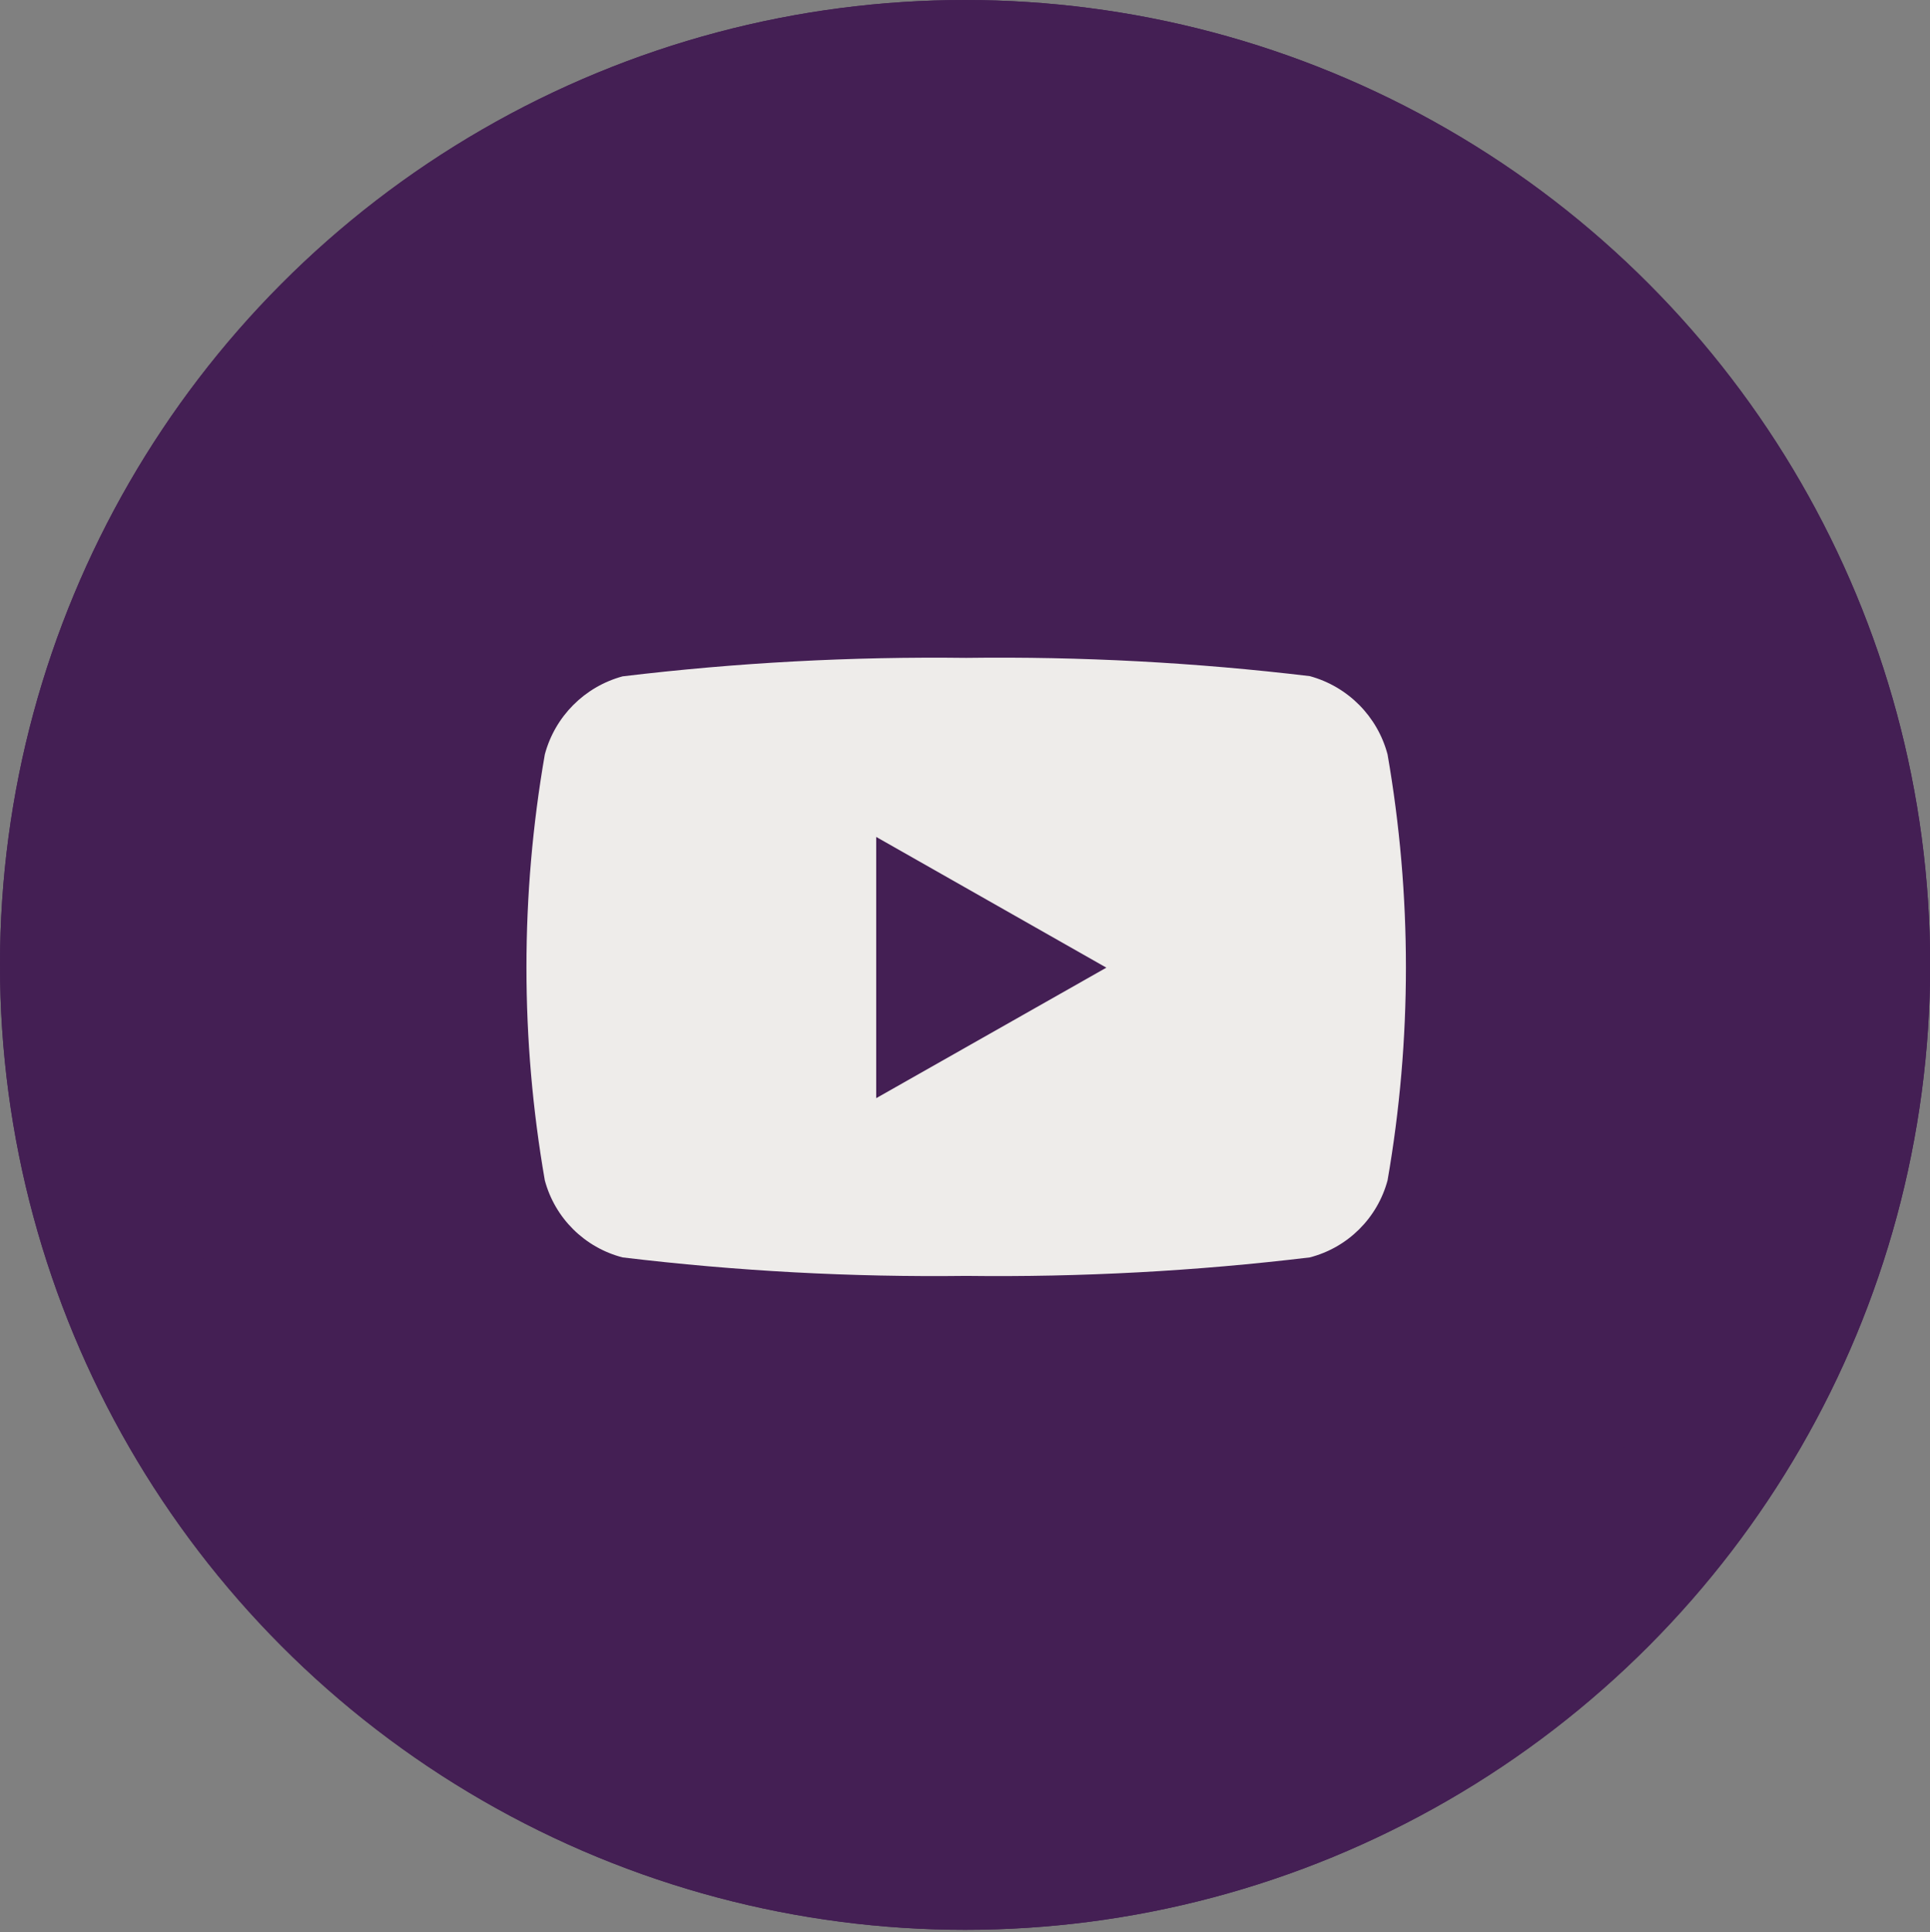
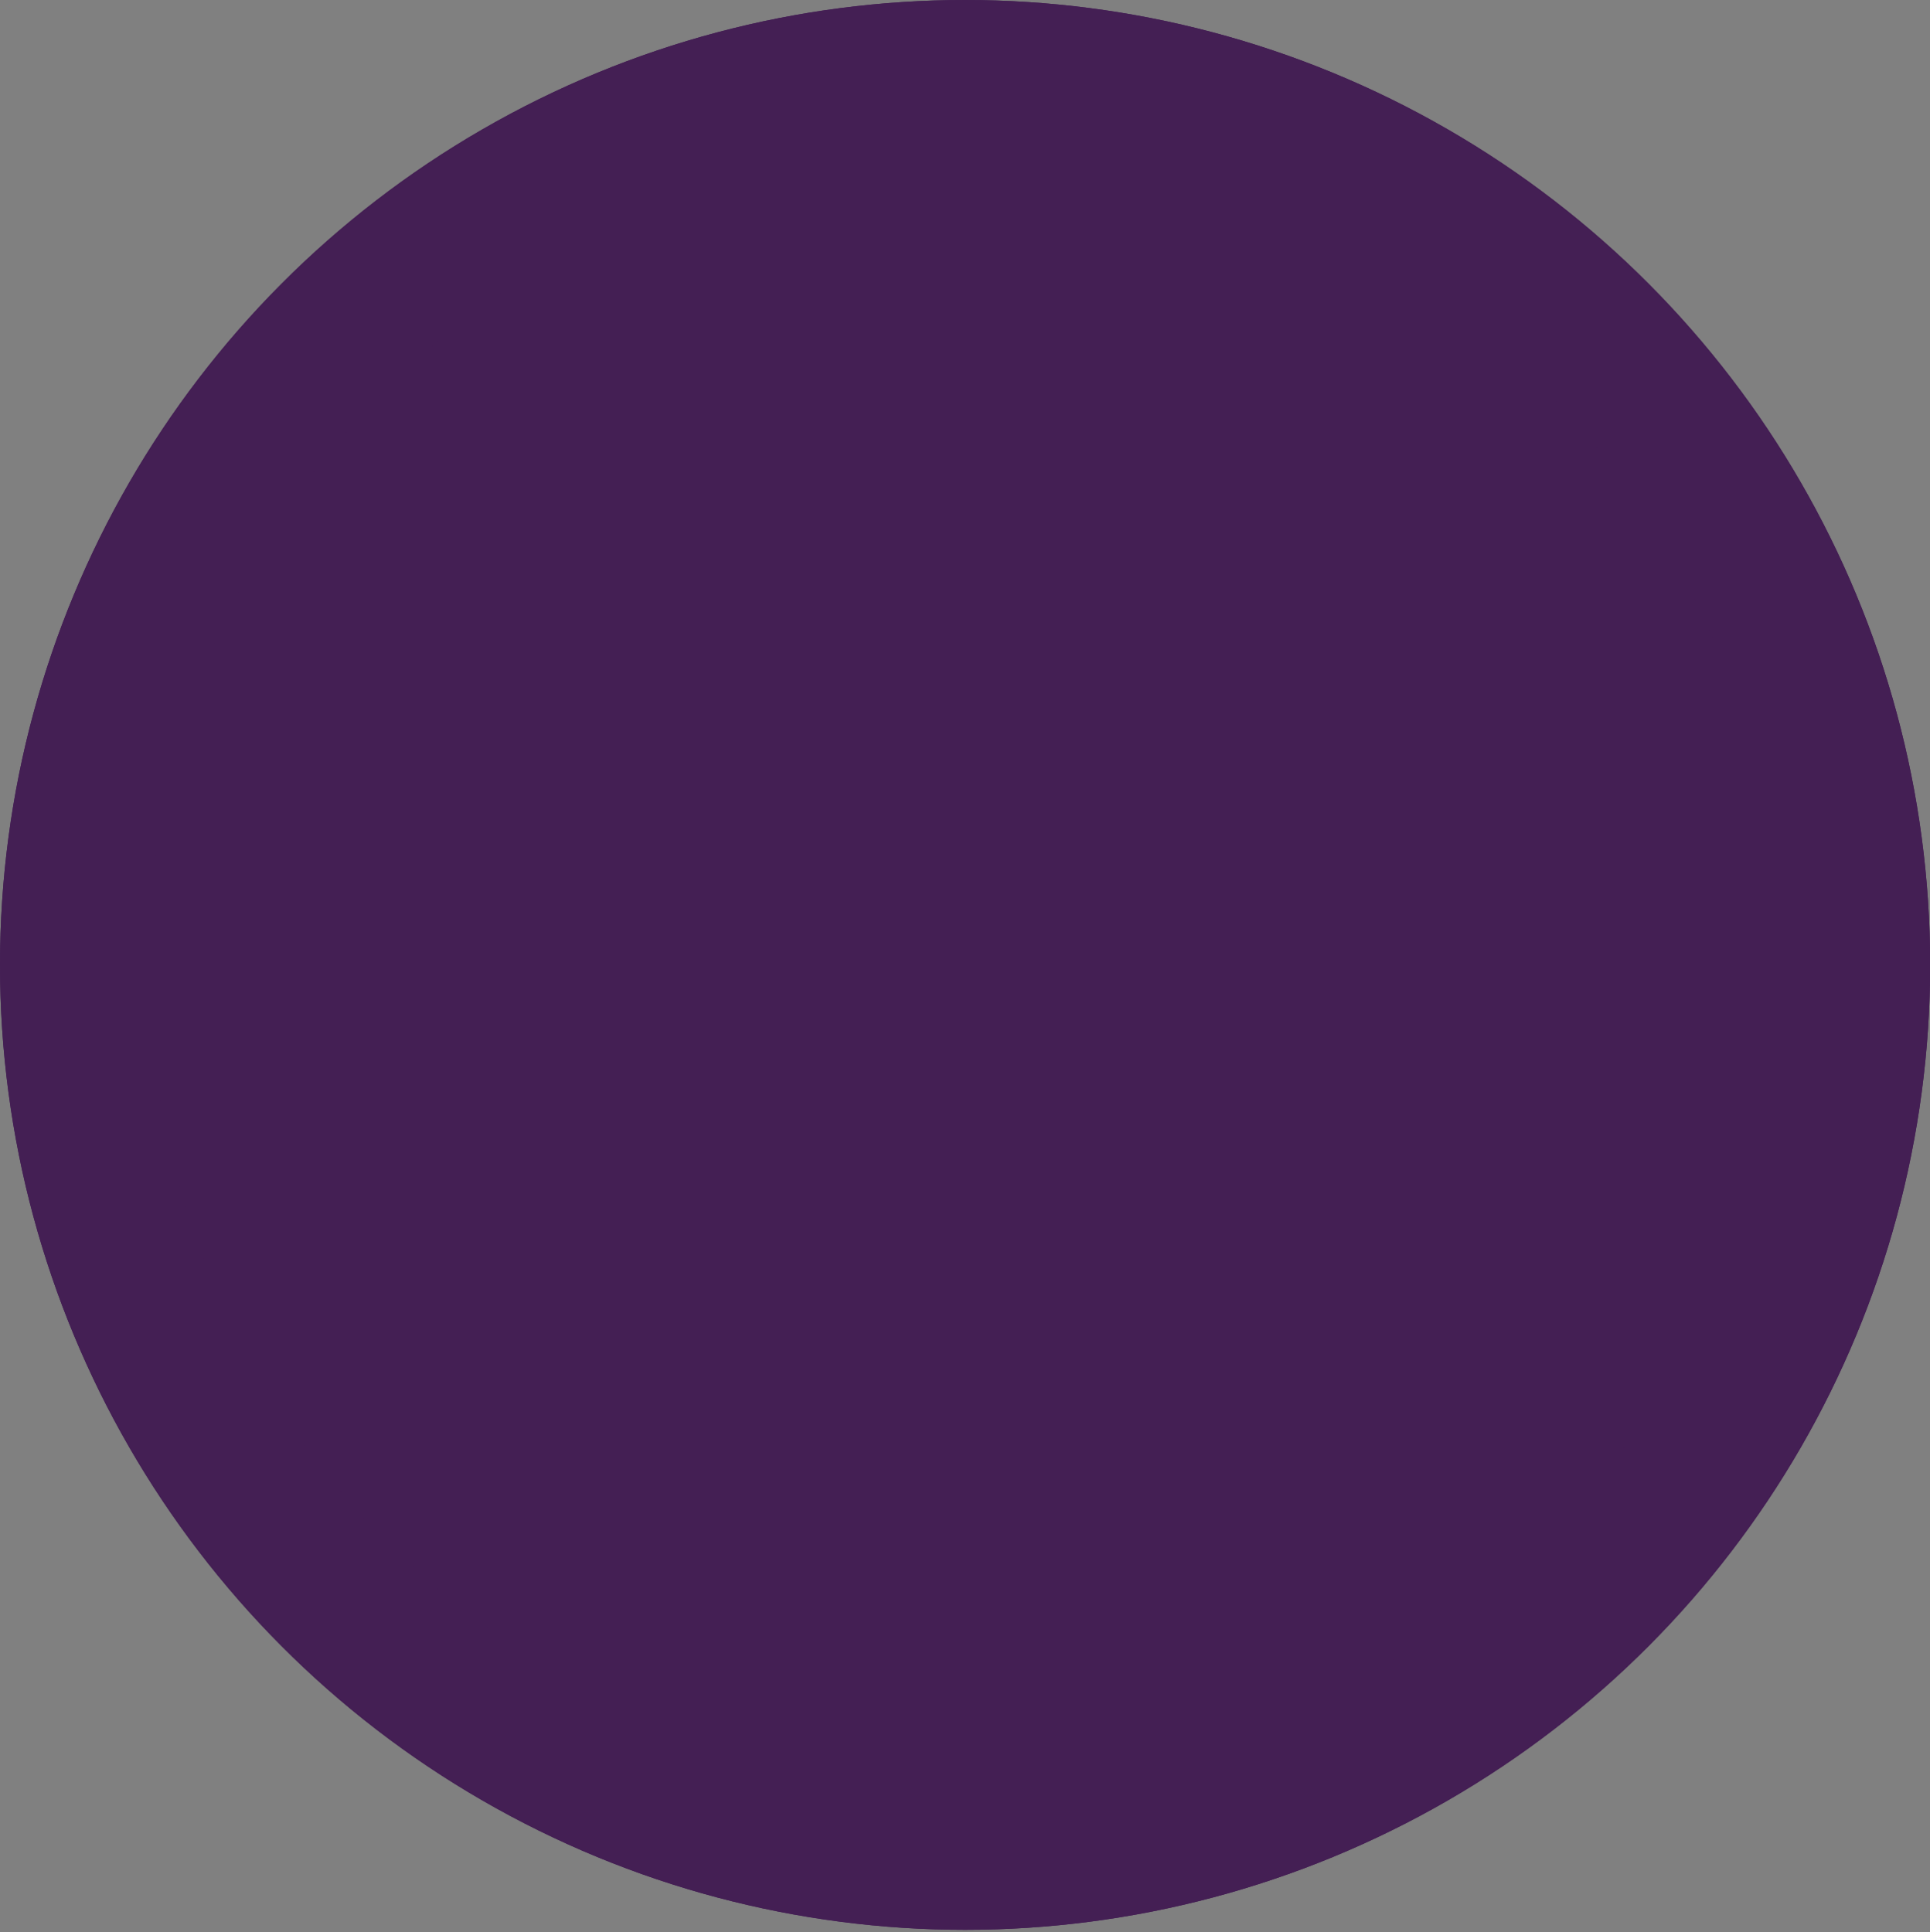
<svg xmlns="http://www.w3.org/2000/svg" id="Layer_1" data-name="Layer 1" version="1.1" viewBox="0 0 25.994 26.025">
  <rect x="0" y="0" width="25.994" height="26.025" fill="#808080" stroke="none" />
  <defs>
    <style>
      .cls-1 {
        fill: none;
        stroke: #441f54;
        stroke-width: 2px;
      }

      .cls-2 {
        fill: #eeecea;
      }

      .cls-2, .cls-3 {
        stroke-width: 0px;
      }

      .cls-3 {
        fill: #441f54;
      }
    </style>
  </defs>
  <g id="Ellipse_24" data-name="Ellipse 24">
    <circle class="cls-3" cx="12.998" cy="12.998" r="12.998" />
    <circle class="cls-1" cx="12.998" cy="12.998" r="11.998" />
  </g>
-   <path id="youtube-brands" class="cls-2" d="M18.688,10.162c-.136-.513-.535-.914-1.047-1.054-1.536-.184-3.082-.266-4.628-.246-1.546-.019-3.092.064-4.628.249-.511.139-.91.539-1.047,1.051-.33,1.899-.33,3.84,0,5.739.137.509.537.905,1.047,1.037,1.536.185,3.082.268,4.628.249,1.546.019,3.092-.064,4.628-.249.51-.132.91-.528,1.047-1.037.33-1.899.33-3.84,0-5.739ZM11.801,14.793v-3.519l3.1,1.761-3.1,1.758Z" />
</svg>